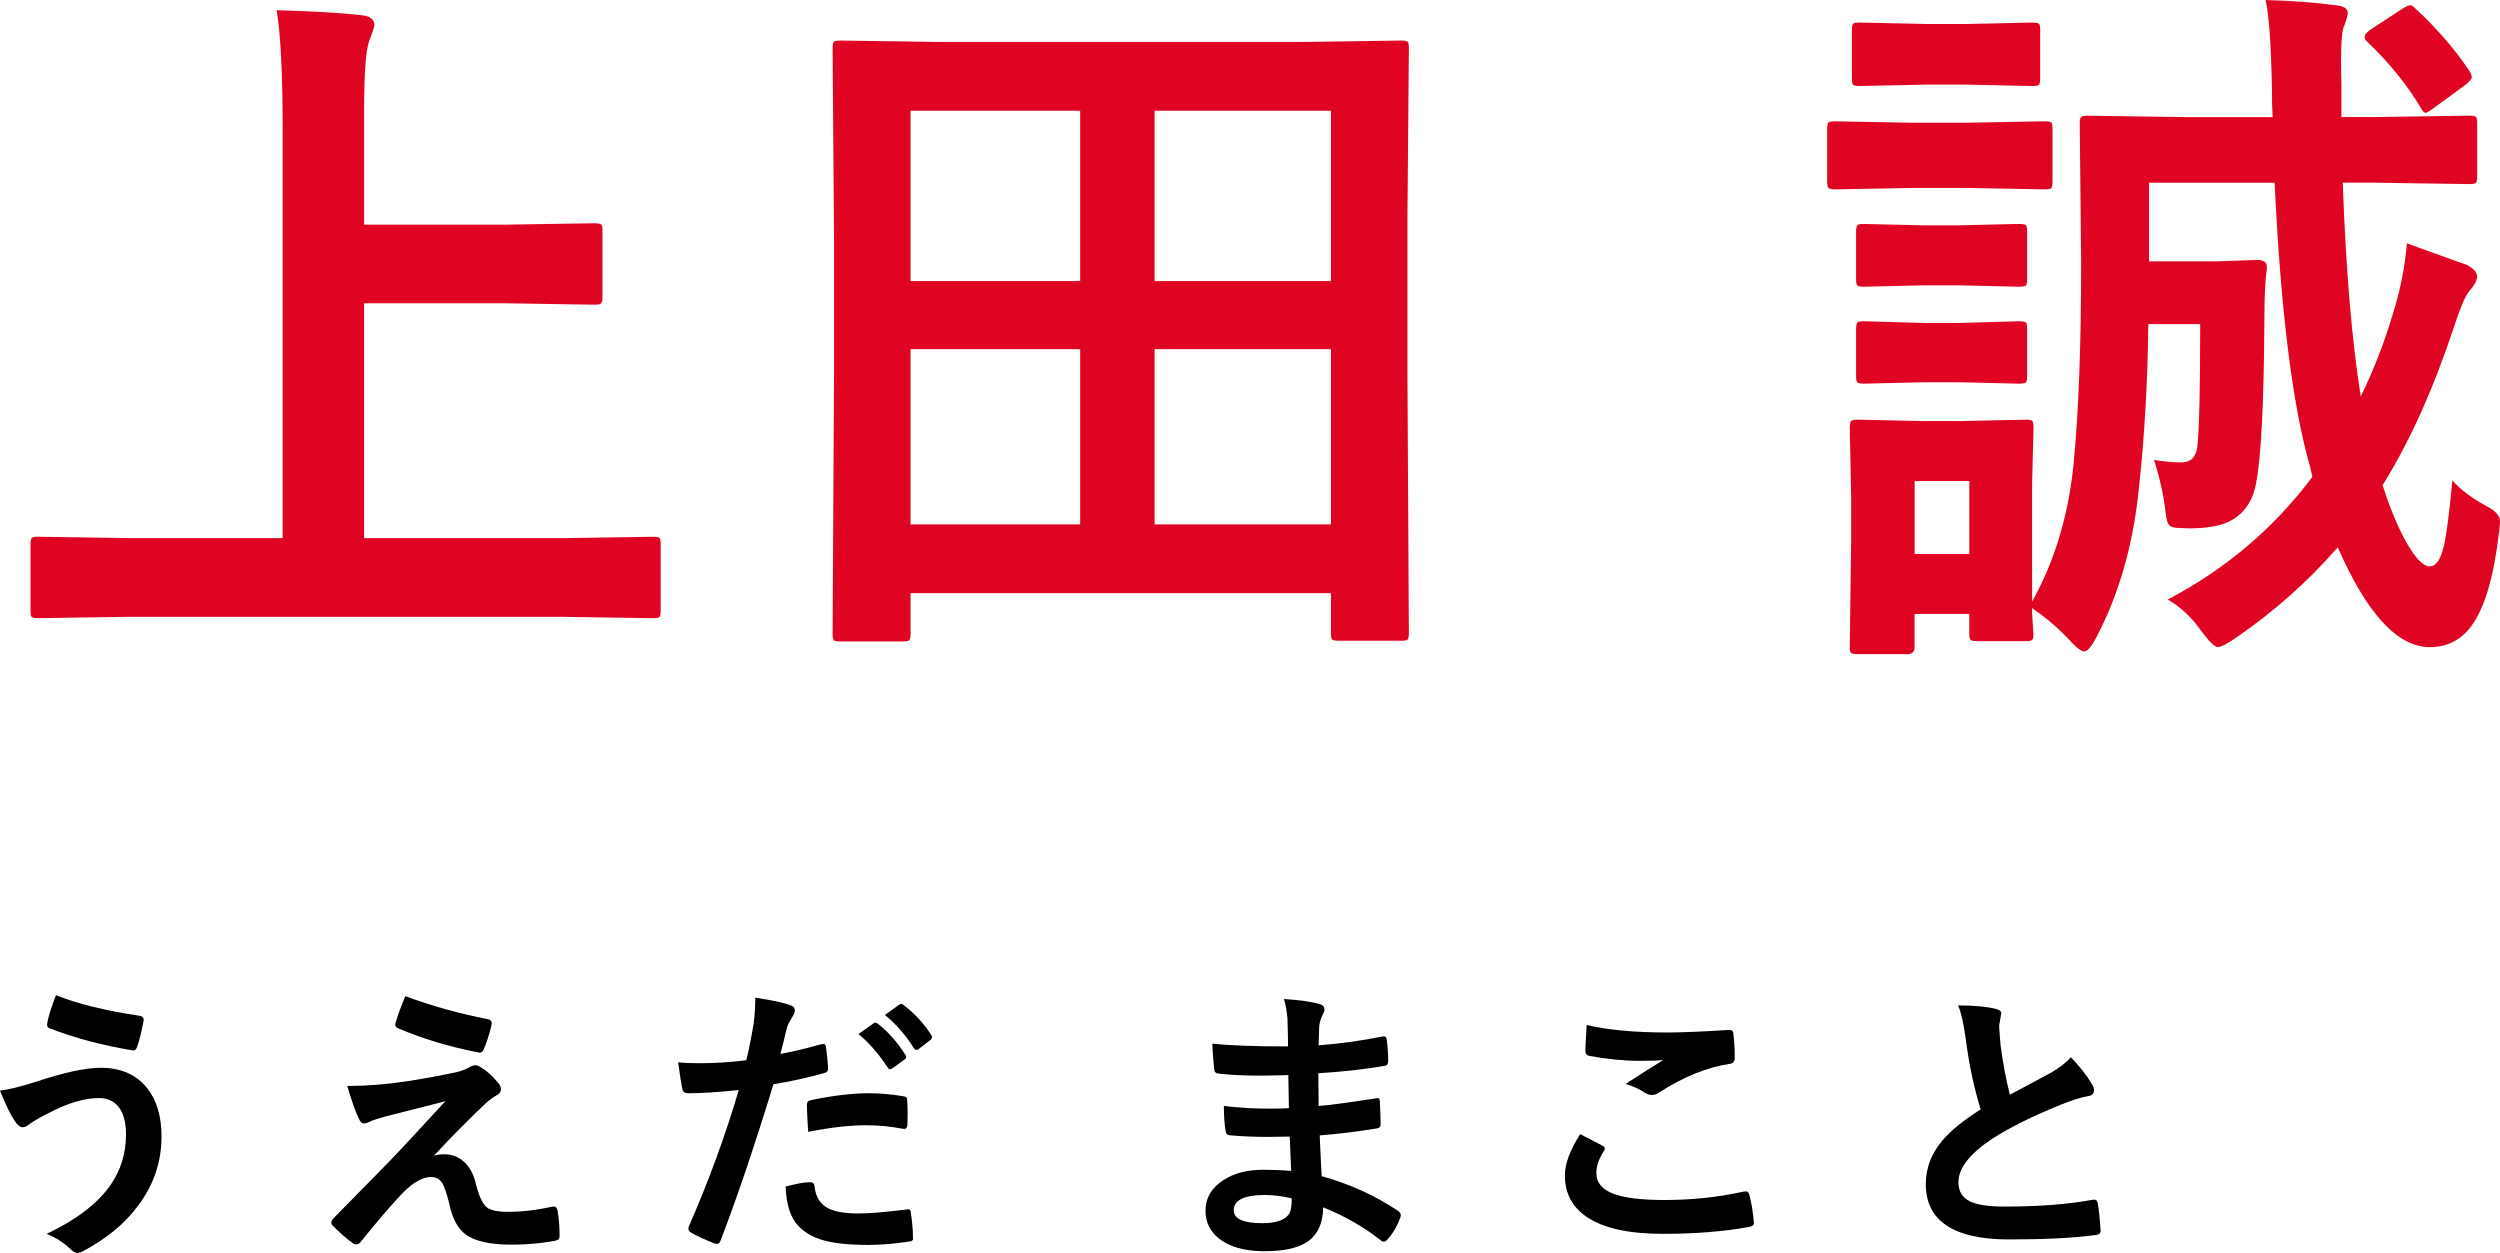
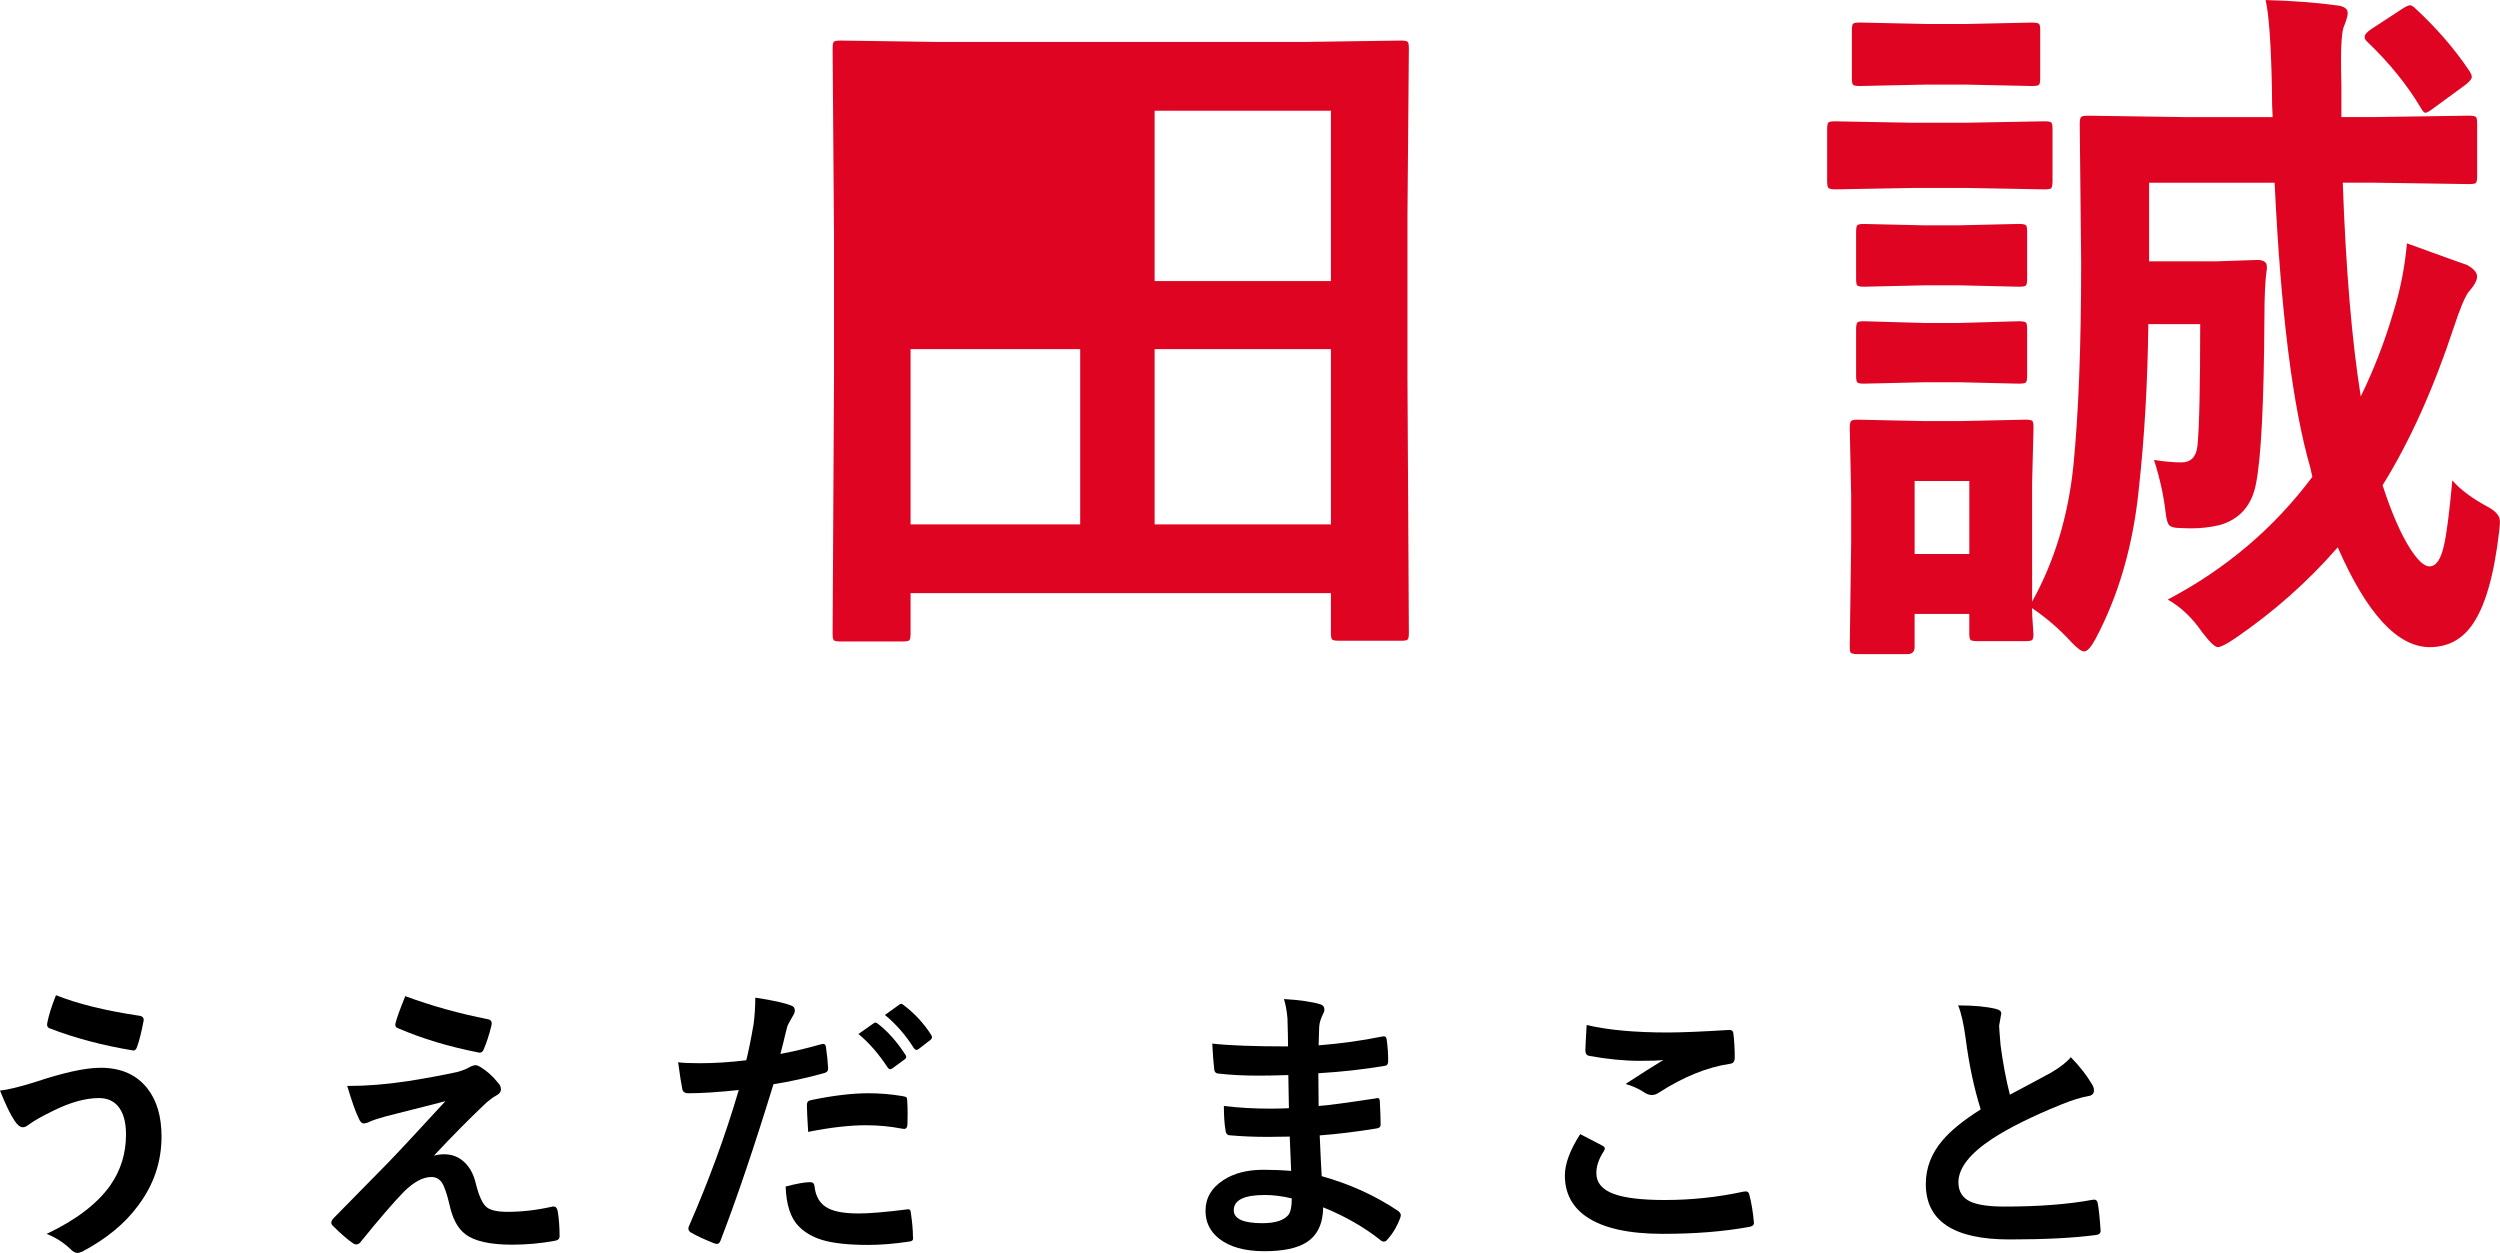
<svg xmlns="http://www.w3.org/2000/svg" id="_レイヤー_2" data-name="レイヤー 2" viewBox="0 0 692.31 346.98">
  <defs>
    <style> .cls-1 { fill: #df0522; } .cls-1, .cls-2 { stroke-width: 0px; } </style>
  </defs>
  <g id="_レイヤー_1-2" data-name="レイヤー 1">
    <g>
      <g>
-         <path class="cls-1" d="m36.08,170.8l-25.39.39c-1.11,0-1.76-.13-1.95-.39-.2-.26-.29-.85-.29-1.76v-18.26c0-1.04.13-1.66.39-1.86.26-.2.88-.29,1.86-.29l25.39.39h42.19V36.23c0-15.43-.55-26.56-1.66-33.4,9.89.26,17.71.72,23.44,1.37,2.41.26,3.61,1.14,3.61,2.64,0,.59-.49,2.12-1.46,4.59-.91,2.54-1.37,8.92-1.37,19.14v31.64h39.16l24.61-.39c1.04,0,1.69.13,1.95.39.2.26.29.85.29,1.76v18.26c0,1.04-.16,1.66-.49,1.86-.2.2-.78.29-1.76.29l-24.61-.39h-39.16v65.04h54.59l25.39-.39c1.04,0,1.66.13,1.86.39.2.26.29.85.29,1.76v18.26c0,.98-.12,1.58-.34,1.81-.23.23-.83.34-1.81.34l-25.39-.39H36.08Z" />
-         <path class="cls-1" d="m250.01,177.64h-17.29c-.98,0-1.58-.11-1.81-.34-.23-.23-.34-.83-.34-1.81l.39-71.19v-38.48l-.39-52.44c0-1.04.13-1.66.39-1.86.26-.2.88-.29,1.86-.29l27.15.39h100.78l27.25-.39c1.04,0,1.66.13,1.86.39.2.26.29.85.29,1.76l-.39,46.48v44.43l.39,71c0,1.04-.13,1.66-.39,1.86-.26.2-.85.29-1.76.29h-17.19c-1.11,0-1.76-.13-1.95-.39-.2-.26-.29-.85-.29-1.76v-11.04h-116.41v11.23c0,1.04-.13,1.66-.39,1.86-.26.2-.85.29-1.76.29Zm2.15-146.97v47.17h46.97V30.66h-46.97Zm0,114.55h46.97v-48.54h-46.97v48.54Zm116.41-114.55h-48.83v47.17h48.83V30.66Zm-48.83,114.55h48.83v-48.54h-48.83v48.54Z" />
+         <path class="cls-1" d="m250.01,177.64h-17.29c-.98,0-1.58-.11-1.81-.34-.23-.23-.34-.83-.34-1.81l.39-71.19v-38.48l-.39-52.44c0-1.04.13-1.66.39-1.86.26-.2.88-.29,1.86-.29l27.15.39h100.78l27.25-.39c1.04,0,1.66.13,1.86.39.2.26.29.85.29,1.76l-.39,46.48v44.43l.39,71c0,1.04-.13,1.66-.39,1.86-.26.2-.85.29-1.76.29h-17.19c-1.11,0-1.76-.13-1.95-.39-.2-.26-.29-.85-.29-1.76v-11.04h-116.41v11.23c0,1.04-.13,1.66-.39,1.86-.26.2-.85.29-1.76.29Zm2.15-146.97v47.17h46.97h-46.97Zm0,114.55h46.97v-48.54h-46.97v48.54Zm116.41-114.55h-48.83v47.17h48.83V30.66Zm-48.83,114.55h48.83v-48.54h-48.83v48.54Z" />
        <path class="cls-1" d="m529.62,33.98h15.14l21.39-.39c1.11,0,1.76.13,1.95.39.2.26.29.88.29,1.86v14.16c0,1.17-.13,1.89-.39,2.15-.26.2-.88.29-1.86.29l-21.39-.39h-15.14l-21.39.39c-1.11,0-1.76-.16-1.95-.49-.2-.26-.29-.91-.29-1.95v-14.16c0-1.11.13-1.76.39-1.95.26-.2.88-.29,1.85-.29l21.39.39Zm33.5,141.41c0,1.04-.13,1.66-.39,1.86s-.85.29-1.76.29h-13.48c-1.04,0-1.66-.13-1.86-.39-.2-.26-.29-.85-.29-1.76v-5.37h-15.14v9.18c0,1.3-.68,1.95-2.05,1.95h-13.57c-1.11,0-1.79-.13-2.05-.39-.2-.2-.29-.72-.29-1.56l.39-29.2v-12.79l-.39-18.75c0-1.11.16-1.76.49-1.95.26-.2.88-.29,1.86-.29l18.26.39h9.77l18.36-.39c1.04,0,1.66.13,1.86.39.2.26.29.88.29,1.86l-.39,15.33v32.81c6.19-11.13,9.99-23.67,11.43-37.6,1.43-14.39,2.15-33.14,2.15-56.25l-.39-38.57c0-1.04.16-1.66.49-1.86.26-.2.91-.29,1.95-.29l26.76.39h24.22c-.13-1.89-.2-4.62-.2-8.2-.26-12.37-.85-20.44-1.76-24.22,7.29.2,13.8.68,19.53,1.46,2.15.2,3.22.91,3.22,2.15,0,.78-.39,2.12-1.17,4-.46,1.56-.68,4.49-.68,8.79,0,2.08.03,4.56.1,7.42v8.59h8.98l26.37-.39c1.04,0,1.69.13,1.95.39.2.26.29.85.29,1.76v14.65c0,1.04-.13,1.66-.39,1.86s-.88.29-1.86.29l-26.37-.39h-8.59c.85,23.96,2.51,43.69,4.98,59.18,3.58-7.29,6.58-15.01,8.98-23.14,1.95-6.18,3.22-12.6,3.81-19.24,10.94,3.97,16.47,5.96,16.6,5.96,1.89,1.04,2.83,2.12,2.83,3.22s-.81,2.57-2.44,4.39c-1.04,1.5-2.38,4.72-4,9.67-5.66,17.12-12.24,31.71-19.73,43.75,2.47,7.62,5.04,13.51,7.71,17.68,2.08,3.19,3.84,4.79,5.27,4.79,1.82,0,3.16-1.92,4-5.76.72-2.99,1.5-9.02,2.34-18.07,2.15,2.54,5.47,5.01,9.96,7.42,2.15,1.17,3.22,2.51,3.22,4,0,.52-.06,1.37-.2,2.54-1.43,12.57-4,21.35-7.71,26.37-2.87,3.91-6.71,5.86-11.52,5.86-8.92,0-17.42-9.21-25.49-27.64-8.27,9.51-17.74,17.9-28.42,25.2-2.41,1.63-4,2.44-4.79,2.44s-2.25-1.4-4.39-4.2c-2.67-3.91-5.83-6.9-9.47-8.98,16.08-8.46,29.43-19.79,40.04-33.98l-.59-2.64c-4.88-16.86-8.17-43.13-9.86-78.81h-34.77v21.78h18.36l11.62-.39c1.76,0,2.64.62,2.64,1.86v.59c-.46,2.93-.68,7.52-.68,13.77-.13,23.44-.91,38.71-2.34,45.8-1.17,6.05-4.56,9.86-10.16,11.43-2.54.59-5.14.88-7.81.88-.78,0-1.79-.03-3.03-.1-1.56,0-2.57-.26-3.03-.78-.46-.52-.78-1.66-.98-3.42-.52-4.69-1.6-9.57-3.22-14.65,2.8.46,5.34.68,7.62.68,2.54,0,4-1.46,4.39-4.39.52-5.01.78-16.31.78-33.89h-14.36c-.2,16.21-1.07,31.41-2.64,45.61-1.56,15.62-5.57,29.49-12.01,41.6-1.24,2.28-2.28,3.42-3.12,3.42-.72,0-1.86-.81-3.42-2.44-3.38-3.71-7.06-6.9-11.04-9.57.06,1.95.16,3.71.29,5.27.06,1.04.1,1.63.1,1.76Zm-29.88-168.75h11.33l18.07-.39c1.11,0,1.79.13,2.05.39.2.26.29.85.29,1.76v13.18c0,1.11-.13,1.76-.39,1.95s-.91.29-1.95.29l-18.07-.39h-11.33l-18.26.39c-1.04,0-1.66-.13-1.86-.39-.2-.26-.29-.88-.29-1.86v-13.18c0-1.04.13-1.66.39-1.86s.85-.29,1.76-.29l18.26.39Zm0,55.76h8.98l16.8-.39c1.11,0,1.79.13,2.05.39.2.26.29.88.29,1.86v12.99c0,1.04-.13,1.66-.39,1.86s-.91.29-1.95.29l-16.8-.39h-8.98l-17.09.39c-1.04,0-1.66-.13-1.86-.39-.2-.26-.29-.85-.29-1.76v-12.99c0-1.11.13-1.76.39-1.95s.85-.29,1.76-.29l17.09.39Zm0,27.05h8.98l16.8-.49c1.11,0,1.79.13,2.05.39.2.26.29.88.29,1.86v12.79c0,1.11-.13,1.76-.39,1.95s-.91.29-1.95.29l-16.8-.39h-8.98l-17.09.39c-1.04,0-1.66-.13-1.86-.39-.2-.26-.29-.88-.29-1.86v-12.79c0-1.04.13-1.69.39-1.95.26-.2.85-.29,1.76-.29l17.09.49Zm12.11,43.75h-15.14v20.21h15.14v-20.21ZM668.78,2.25c5.92,5.47,10.94,11.26,15.04,17.38.46.72.68,1.27.68,1.66,0,.59-.65,1.37-1.95,2.34l-8.4,6.15c-1.3.98-2.12,1.46-2.44,1.46-.39,0-.81-.42-1.27-1.27-3.78-6.38-8.72-12.5-14.84-18.36-.52-.45-.78-.91-.78-1.37,0-.65.65-1.4,1.95-2.25l8.2-5.37c1.17-.78,1.99-1.17,2.44-1.17.33,0,.78.26,1.37.78Z" />
      </g>
      <g>
        <path class="cls-2" d="m0,302.01c2.08-.21,5.26-.98,9.53-2.3,7.99-2.68,14.1-4.02,18.32-4.02,5.68,0,10.01,1.93,13.01,5.78,2.58,3.33,3.87,7.75,3.87,13.24,0,7.03-2.16,13.41-6.48,19.14-3.62,4.95-8.76,9.19-15.43,12.73-.62.26-1.08.39-1.37.39-.6,0-1.24-.35-1.91-1.05-1.98-1.88-4.19-3.28-6.64-4.22,8.12-3.85,13.98-8.31,17.58-13.36,2.94-4.17,4.41-8.89,4.41-14.18,0-3.49-.74-6.11-2.23-7.85-1.28-1.48-3.02-2.23-5.23-2.23-3.7,0-7.88,1.15-12.54,3.44-3.26,1.59-5.52,2.87-6.8,3.83-.7.55-1.29.82-1.76.82-.73,0-1.48-.59-2.27-1.76-1.2-1.8-2.55-4.6-4.06-8.4Zm15.51-26.41c6.09,2.42,13.83,4.32,23.2,5.7.73.13,1.09.51,1.09,1.13,0,.1-.01.21-.04.31-.6,3.12-1.19,5.47-1.76,7.03-.23.76-.56,1.13-.98,1.13h-.16c-8.52-1.41-16.25-3.46-23.2-6.17-.42-.18-.62-.52-.62-1.02,0-.18.03-.38.08-.59.37-1.93,1.16-4.44,2.38-7.54Z" />
        <path class="cls-2" d="m96.17,300.73c5.34,0,10.91-.44,16.72-1.33,5.23-.83,9.87-1.69,13.91-2.58,1.43-.42,2.5-.85,3.2-1.29.68-.36,1.26-.55,1.76-.55.31,0,.77.18,1.37.55,1.77,1.09,3.35,2.51,4.73,4.26.57.57.86,1.19.86,1.84,0,.76-.48,1.37-1.45,1.84-.52.26-1.37.87-2.54,1.84-4.77,4.51-9.62,9.41-14.57,14.73.86-.26,1.82-.39,2.89-.39,2.16,0,4.01.73,5.55,2.19,1.51,1.41,2.56,3.37,3.16,5.9.86,3.49,1.88,5.69,3.05,6.6,1.07.83,2.98,1.25,5.74,1.25,3.98,0,8.12-.48,12.42-1.45.1-.03.21-.04.31-.04.6,0,.98.4,1.13,1.21.36,1.98.55,4.34.55,7.07,0,.7-.48,1.12-1.45,1.25-3.8.7-7.72,1.05-11.76,1.05-6.09,0-10.4-.98-12.93-2.93-2.08-1.61-3.53-4.32-4.34-8.12-.73-3.07-1.43-5.12-2.11-6.13-.7-1.04-1.68-1.56-2.93-1.56-2.29,0-4.8,1.34-7.54,4.02-2.97,3.05-7.02,7.75-12.15,14.1-.29.36-.66.55-1.13.55-.29,0-.57-.1-.86-.31-1.56-1.07-3.44-2.7-5.62-4.88-.26-.26-.39-.53-.39-.82,0-.42.21-.83.62-1.25l15.12-15.39c1.22-1.25,3.36-3.52,6.41-6.8,4.17-4.53,7.32-7.94,9.45-10.23-2.42.65-5.47,1.43-9.14,2.34-3.91.99-6.41,1.63-7.5,1.91-2.29.65-3.74,1.13-4.34,1.45-.62.31-1.19.47-1.68.47-.52,0-.96-.46-1.33-1.37-.81-1.56-1.88-4.56-3.2-8.98Zm16.05-24.88c7.21,2.68,14.87,4.82,22.97,6.41.65.13.98.51.98,1.13,0,.18-.03.39-.08.62-.65,2.63-1.37,4.83-2.15,6.6-.23.6-.6.9-1.09.9-.1,0-.2-.01-.27-.04-8.18-1.59-15.62-3.83-22.34-6.72-.52-.18-.78-.52-.78-1.02,0-.13.03-.27.08-.43.34-1.38,1.24-3.87,2.7-7.46Z" />
        <path class="cls-2" d="m216.1,291.86c3.31-.6,7.1-1.5,11.37-2.7.16-.05.3-.08.43-.08.49,0,.77.29.82.86.31,2.14.51,4.05.59,5.74v.35c0,.6-.4.99-1.21,1.17-4.58,1.28-9.22,2.29-13.91,3.05-5.29,17.24-10.17,31.67-14.65,43.28-.23.62-.56.94-.98.94-.16,0-.42-.05-.78-.16-2.73-1.09-4.87-2.08-6.41-2.97-.5-.29-.74-.66-.74-1.13,0-.16.03-.31.08-.47,5.6-12.81,10.22-25.44,13.87-37.89-5.65.6-10.31.9-13.98.9-.99,0-1.55-.43-1.68-1.29-.29-1.41-.66-3.84-1.13-7.3,1.12.18,3.1.27,5.94.27,4.19,0,8.5-.27,12.93-.82.62-2.45,1.3-5.78,2.03-10,.31-2.4.47-4.84.47-7.34,4.84.73,8.19,1.47,10.04,2.23.6.21.9.64.9,1.29,0,.47-.13.9-.39,1.29-1.02,1.75-1.58,2.8-1.68,3.16-.29,1.04-.65,2.51-1.09,4.41-.37,1.51-.64,2.58-.82,3.2Zm1.45,36.72c3.1-.81,5.36-1.21,6.8-1.21.73,0,1.13.38,1.21,1.13.31,3,1.61,5.05,3.91,6.17,1.82.91,4.6,1.37,8.32,1.37,2.99,0,7.47-.38,13.44-1.13.1-.03.2-.04.27-.04.42,0,.65.25.7.74.42,2.79.62,5.12.62,6.99.03.18.04.31.04.39,0,.52-.43.81-1.29.86-4.01.6-7.72.9-11.13.9-5.47,0-9.71-.46-12.73-1.37-2.68-.81-4.87-2.08-6.56-3.83-2.21-2.24-3.41-5.9-3.59-10.98Zm6.25-15.12c-.23-3.78-.35-6.2-.35-7.27,0-.6.1-.99.31-1.17.18-.18.56-.33,1.13-.43,5.94-1.22,11.13-1.84,15.59-1.84,3.12,0,6.25.26,9.38.78.62.1,1,.22,1.13.35.16.13.23.42.23.86.08,1.09.12,2.32.12,3.67,0,.81-.01,1.71-.04,2.7,0,1.02-.31,1.52-.94,1.52-.18,0-.38-.03-.59-.08-3.2-.62-6.51-.94-9.92-.94-4.58,0-9.94.61-16.05,1.84Zm13.91-27.11l4.22-2.97c.18-.13.35-.2.51-.2.18,0,.42.12.7.35,2.73,2.11,5.26,4.96,7.58,8.55.16.23.23.43.23.59,0,.26-.14.5-.43.7l-3.36,2.46c-.23.18-.44.27-.62.27-.26,0-.51-.17-.74-.51-2.5-3.8-5.2-6.89-8.09-9.26Zm7.34-5.27l4.02-2.89c.18-.13.35-.2.51-.2.18,0,.4.12.66.35,3.07,2.32,5.61,5.07,7.62,8.24.16.23.23.46.23.66,0,.26-.16.52-.47.78l-3.2,2.46c-.23.18-.44.27-.62.27-.26,0-.51-.17-.74-.51-2.24-3.57-4.91-6.63-8.01-9.18Z" />
        <path class="cls-2" d="m357.55,324.28c-.21-5-.34-8.18-.39-9.53-2.24.05-4.26.08-6.05.08-3.75,0-7.23-.14-10.43-.43-.78,0-1.21-.44-1.29-1.33-.31-1.77-.47-4.04-.47-6.8,4.09.5,8.38.74,12.89.74,1.67,0,3.37-.04,5.12-.12l-.16-9.18c-3.18.1-5.86.16-8.05.16-4.17,0-7.87-.18-11.09-.55-.83,0-1.29-.38-1.37-1.13-.23-1.95-.42-4.35-.55-7.19,4.63.52,11.63.78,20.98.78,0-1.54-.05-4.13-.16-7.77-.18-2.08-.51-3.87-.98-5.35,4.35.26,7.71.74,10.08,1.45.75.23,1.13.74,1.13,1.52,0,.31-.08.6-.23.86-.76,1.48-1.16,2.77-1.21,3.87-.03.6-.05,1.41-.08,2.42-.03,1.17-.05,2.07-.08,2.7,6.02-.47,11.85-1.28,17.5-2.42.23-.05.43-.08.59-.08.47,0,.73.35.78,1.05.26,1.88.39,3.82.39,5.82,0,.78-.29,1.21-.86,1.29-5.81.99-11.97,1.68-18.48,2.07l.08,9.06c2.42-.16,7.64-.85,15.66-2.07.29-.08.51-.12.66-.12.36,0,.57.25.62.74.16,3.05.23,5.23.23,6.56,0,.68-.4,1.05-1.21,1.13-5.6.91-10.82,1.55-15.66,1.91.23,5.39.42,9.15.55,11.29,7.71,2.14,14.78,5.35,21.21,9.65.47.42.7.79.7,1.13,0,.16-.05.42-.16.78-.81,2.24-1.98,4.22-3.52,5.94-.29.42-.62.62-1.02.62-.34,0-.64-.13-.9-.39-4.61-3.65-9.91-6.68-15.9-9.1-.05,4.53-1.59,7.76-4.61,9.69-2.58,1.64-6.46,2.46-11.64,2.46-5.47,0-9.67-1.17-12.62-3.52-2.47-1.98-3.71-4.53-3.71-7.66,0-3.54,1.65-6.38,4.96-8.52,2.92-1.9,6.6-2.85,11.05-2.85,2.6,0,5.16.1,7.66.31Zm.16,7.58c-2.63-.62-5.1-.94-7.42-.94-5.76,0-8.63,1.41-8.63,4.22,0,2.4,2.64,3.59,7.93,3.59,3.59,0,6.02-.79,7.27-2.38.57-.81.86-2.3.86-4.49Z" />
        <path class="cls-2" d="m437.62,314.08c2.06,1.04,4.12,2.11,6.17,3.2.42.23.62.5.62.78,0,.18-.08.4-.23.66-1.41,2.14-2.11,4.17-2.11,6.09,0,2.73,1.65,4.69,4.96,5.86,3.02,1.09,7.7,1.64,14.02,1.64,7.4,0,14.62-.77,21.68-2.3.29-.05.52-.08.7-.08.52,0,.85.27.98.82.62,2.37,1.05,4.97,1.29,7.81v.16c0,.55-.46.9-1.37,1.05-7.01,1.28-14.96,1.91-23.87,1.91-9.48,0-16.52-1.58-21.13-4.73-3.98-2.73-5.98-6.55-5.98-11.45,0-3.23,1.42-7.04,4.26-11.45Zm1.76-30.23c5.83,1.38,13.32,2.07,22.46,2.07,3.67,0,9.32-.23,16.95-.7h.23c.57,0,.9.3.98.9.26,2.03.39,4.3.39,6.8,0,1.04-.46,1.6-1.37,1.68-6.28.94-12.8,3.58-19.57,7.93-.65.47-1.33.7-2.03.7-.55,0-1.11-.16-1.68-.47-1.8-1.2-3.66-2.06-5.59-2.58,4.35-2.84,7.84-5.05,10.47-6.64-1.17.16-3.36.23-6.56.23-4.24,0-8.91-.46-13.98-1.37-.7-.16-1.05-.64-1.05-1.46s.12-3.18.35-7.09Z" />
        <path class="cls-2" d="m542.24,278.42c4.38,0,7.88.33,10.51.98.96.23,1.45.65,1.45,1.25l-.59,3.36c0,.52.13,2.32.39,5.39.62,4.79,1.48,9.38,2.58,13.75,1.59-.86,3.54-1.9,5.86-3.12,2.66-1.43,4.49-2.42,5.51-2.97,2.58-1.51,4.41-2.94,5.51-4.3,2.47,2.55,4.43,5.05,5.86,7.5.36.57.55,1.13.55,1.68,0,.91-.53,1.45-1.6,1.6-2.01.34-4.57,1.15-7.7,2.42-7.87,3.2-14.13,6.32-18.79,9.34-6.3,4.14-9.45,8.18-9.45,12.11,0,2.53,1.11,4.31,3.32,5.35,2,.91,5.14,1.37,9.41,1.37,9.5,0,17.64-.62,24.41-1.88.21-.03.38-.04.51-.04.49,0,.81.34.94,1.02.31,1.72.57,4.21.78,7.46.08.81-.4,1.25-1.45,1.33-6.07.81-14.01,1.21-23.83,1.21-15.42,0-23.12-5.12-23.12-15.35,0-4.45,1.55-8.49,4.65-12.11,2.29-2.71,5.81-5.56,10.55-8.55-1.85-5.94-3.23-12.43-4.14-19.49-.57-4.27-1.28-7.37-2.11-9.3Z" />
      </g>
    </g>
  </g>
</svg>